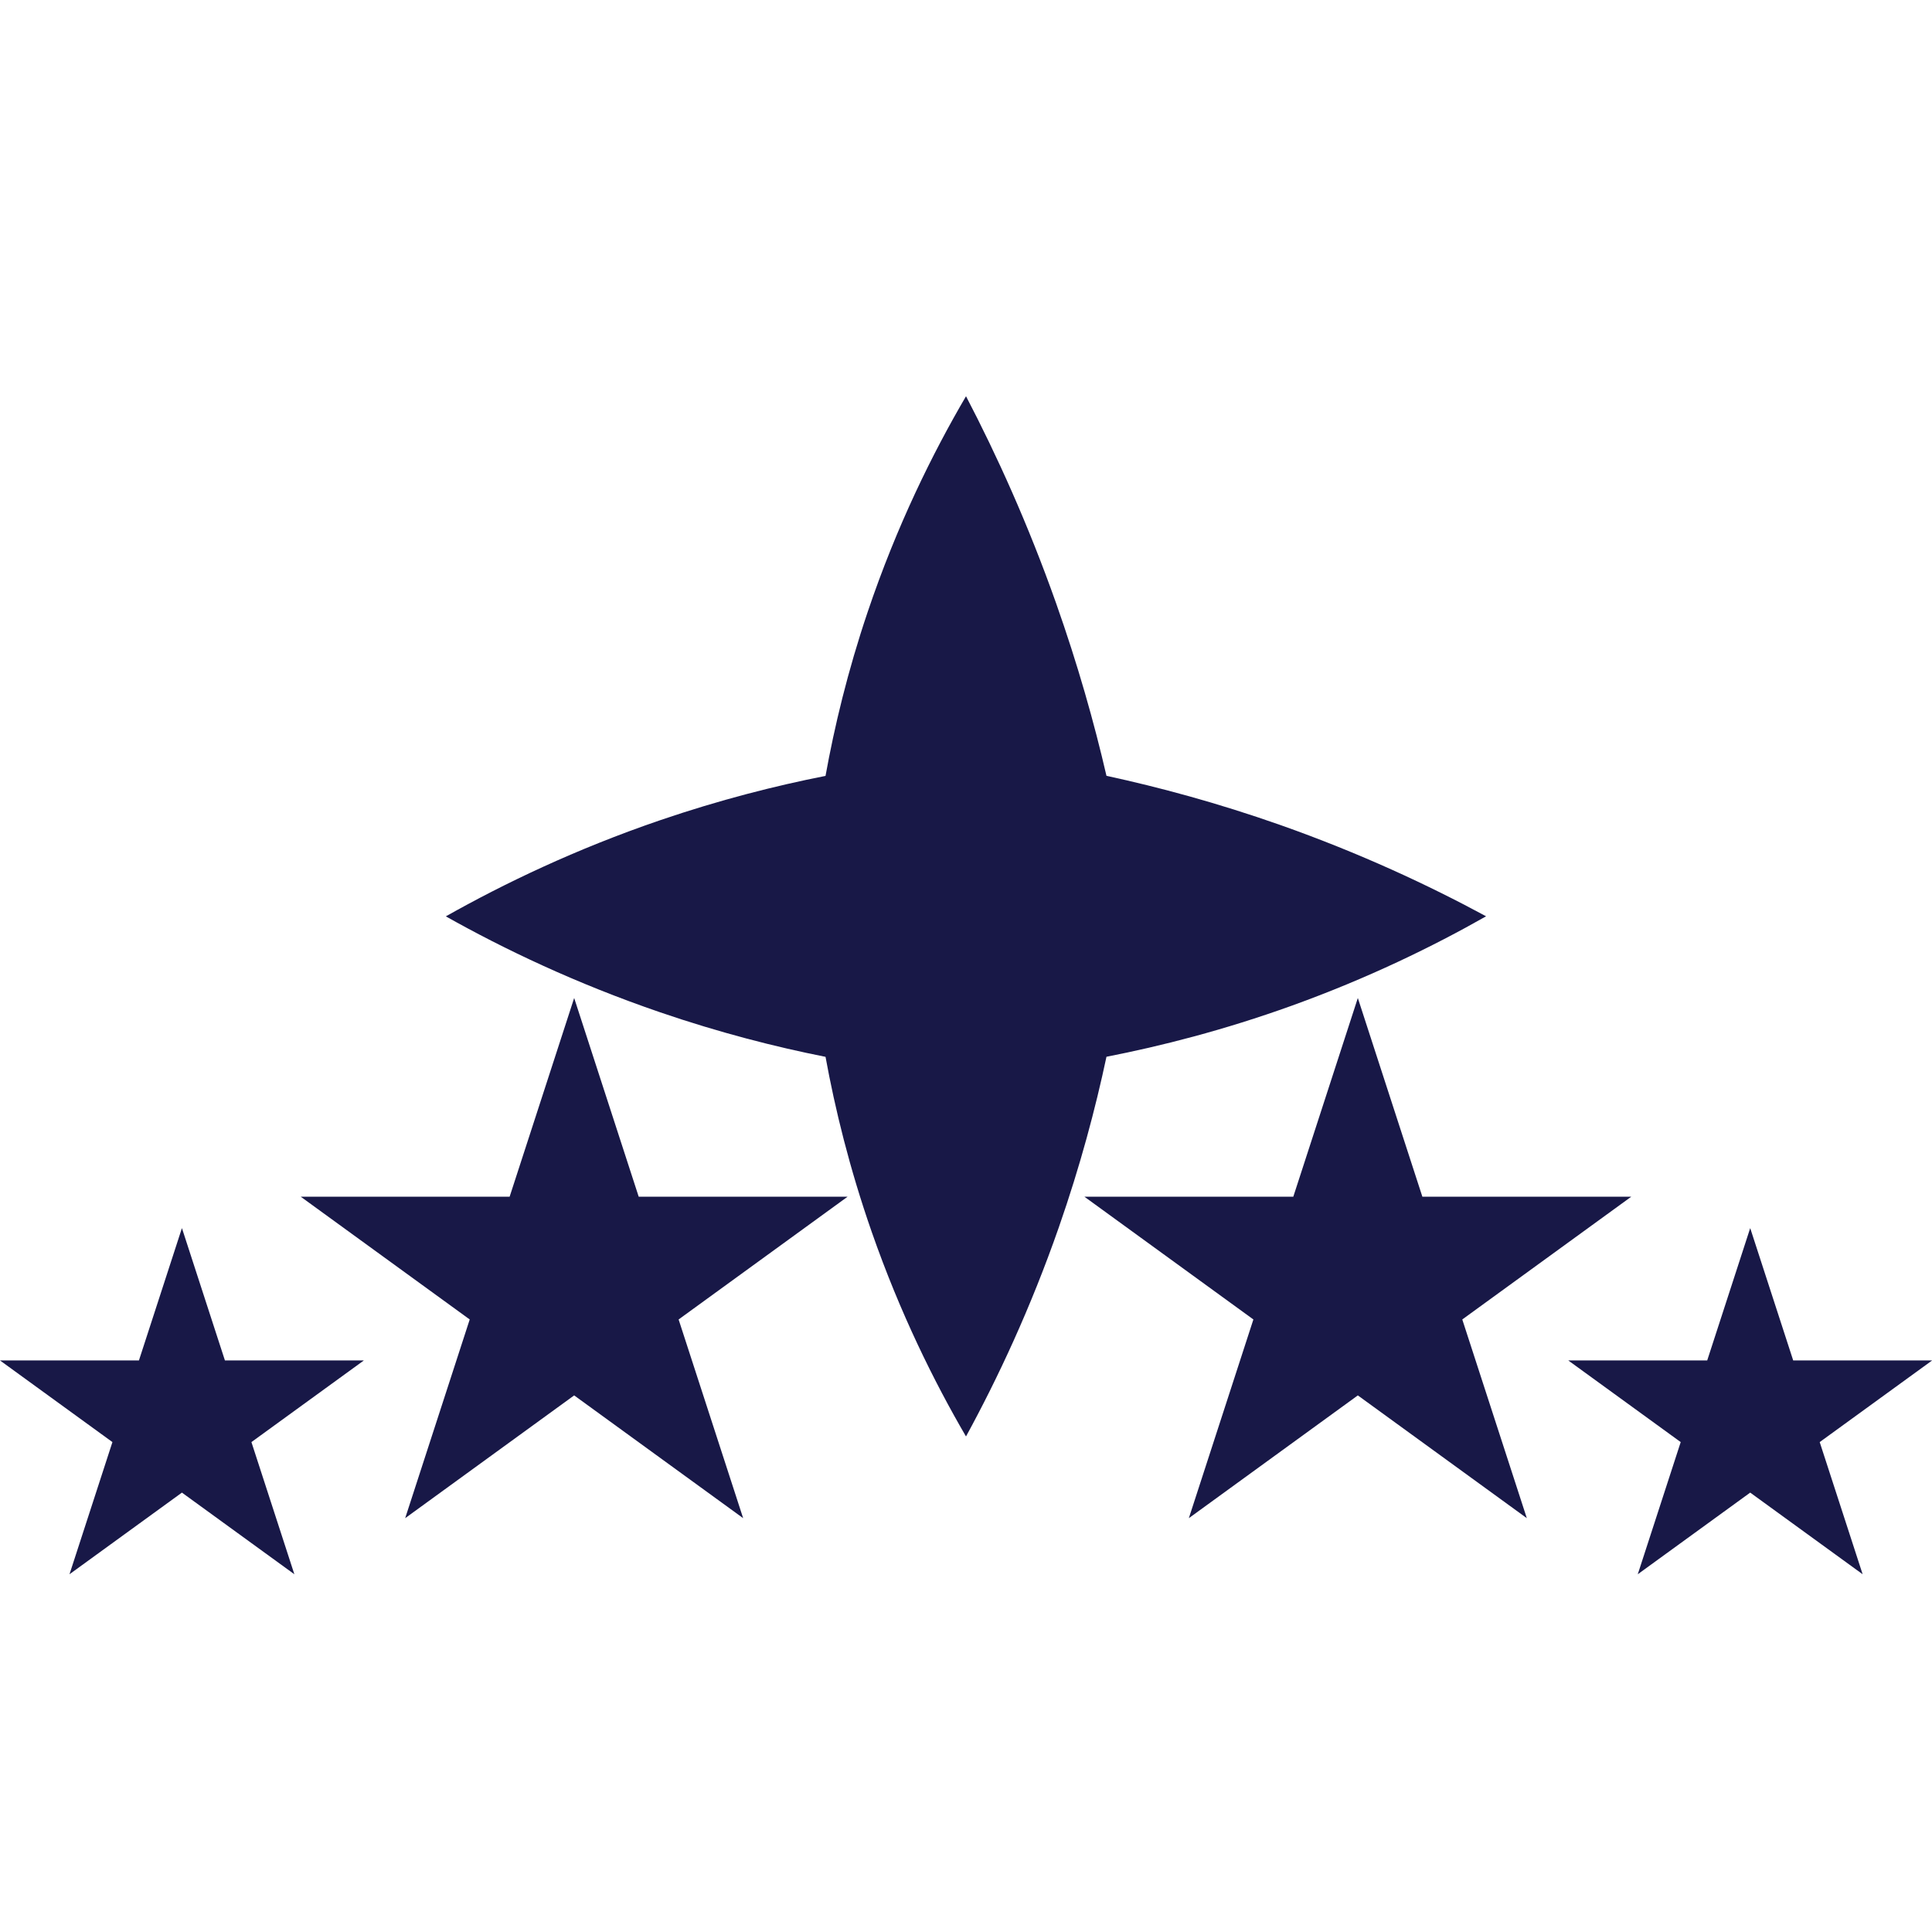
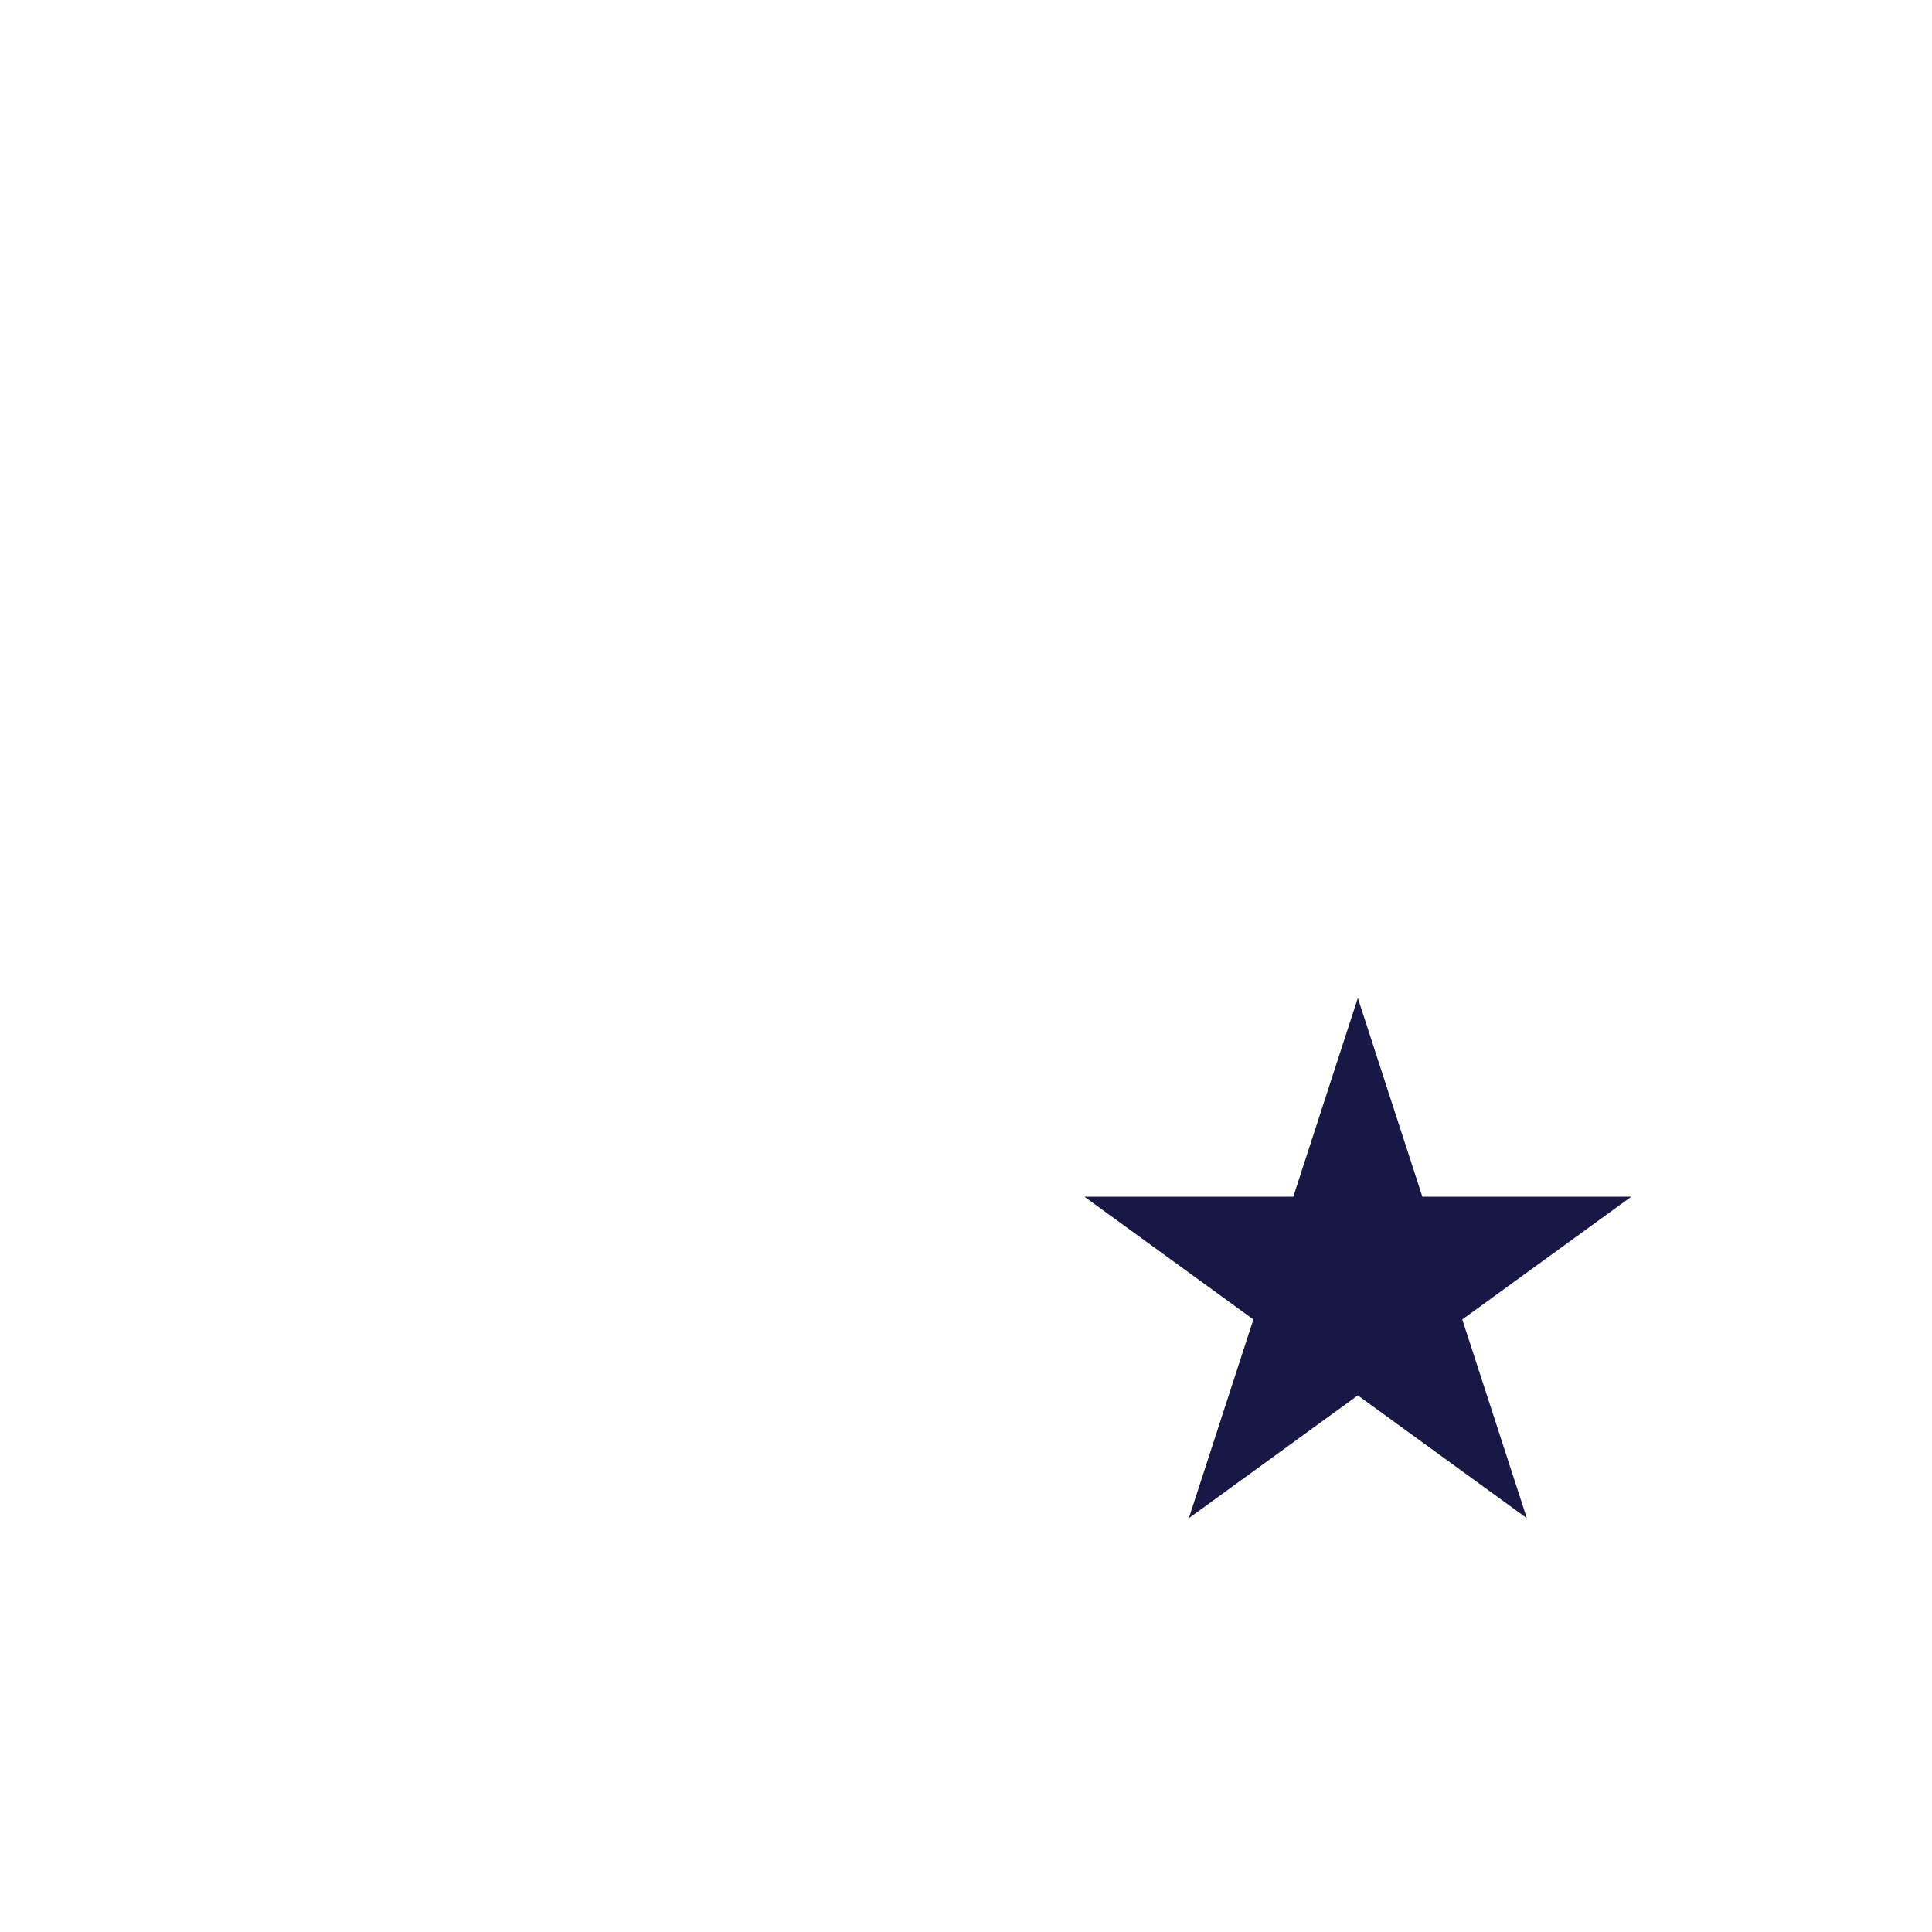
<svg xmlns="http://www.w3.org/2000/svg" id="Layer_1" data-name="Layer 1" viewBox="0 0 288 288">
  <defs>
    <style>
      .cls-1 {
        fill: #181847;
      }
    </style>
  </defs>
-   <path class="cls-1" d="M144,59.07c-4.98,8.5-10.31,19.26-14.66,32.16-2.99,8.86-4.96,17.12-6.28,24.43-7.45,1.47-15.76,3.57-24.66,6.61-12.61,4.31-23.28,9.45-31.94,14.33,8.68,4.88,19.36,9.99,31.94,14.3,8.88,3.04,17.19,5.16,24.66,6.64,1.41,7.72,3.56,16.57,6.89,26.11,4.25,12.17,9.32,22.36,14.05,30.48,4.72-8.65,9.62-19.08,13.85-31.21,3.18-9.12,5.45-17.68,7.09-25.39,8.14-1.59,17.5-3.97,27.61-7.61,11.4-4.11,21.09-8.85,28.98-13.33-8.56-4.63-18.81-9.42-30.68-13.61-9.32-3.28-18.05-5.63-25.91-7.33-1.83-7.91-4.27-16.57-7.52-25.76-4.16-11.75-8.84-22.05-13.42-30.83Z" />
  <g>
    <g>
-       <path class="cls-1" d="M85.59,148.77l-9.62,29.62h-31.14l25.19,18.3-9.62,29.62,25.19-18.3,25.19,18.3-9.62-29.62,25.19-18.3h-31.14l-9.62-29.62h0Z" />
-       <path class="cls-1" d="M27.11,204.39l.14.44M27.11,183.1l-6.4,19.7H0l16.76,12.17-6.4,19.7,16.76-12.17,16.76,12.17-6.4-19.7,16.76-12.17h-20.71l-6.4-19.7h0Z" />
-     </g>
+       </g>
    <g>
      <path class="cls-1" d="M202.41,148.77l-9.62,29.62h-31.14l25.19,18.3-9.62,29.62,25.19-18.3,25.19,18.3-9.62-29.62,25.19-18.3h-31.14l-9.62-29.62h0Z" />
-       <path class="cls-1" d="M260.89,183.1l-6.4,19.7h-20.71l16.76,12.17-6.4,19.7,16.76-12.17,16.76,12.17-6.4-19.7,16.76-12.17h-20.71l-6.4-19.7h0Z" />
    </g>
  </g>
</svg>